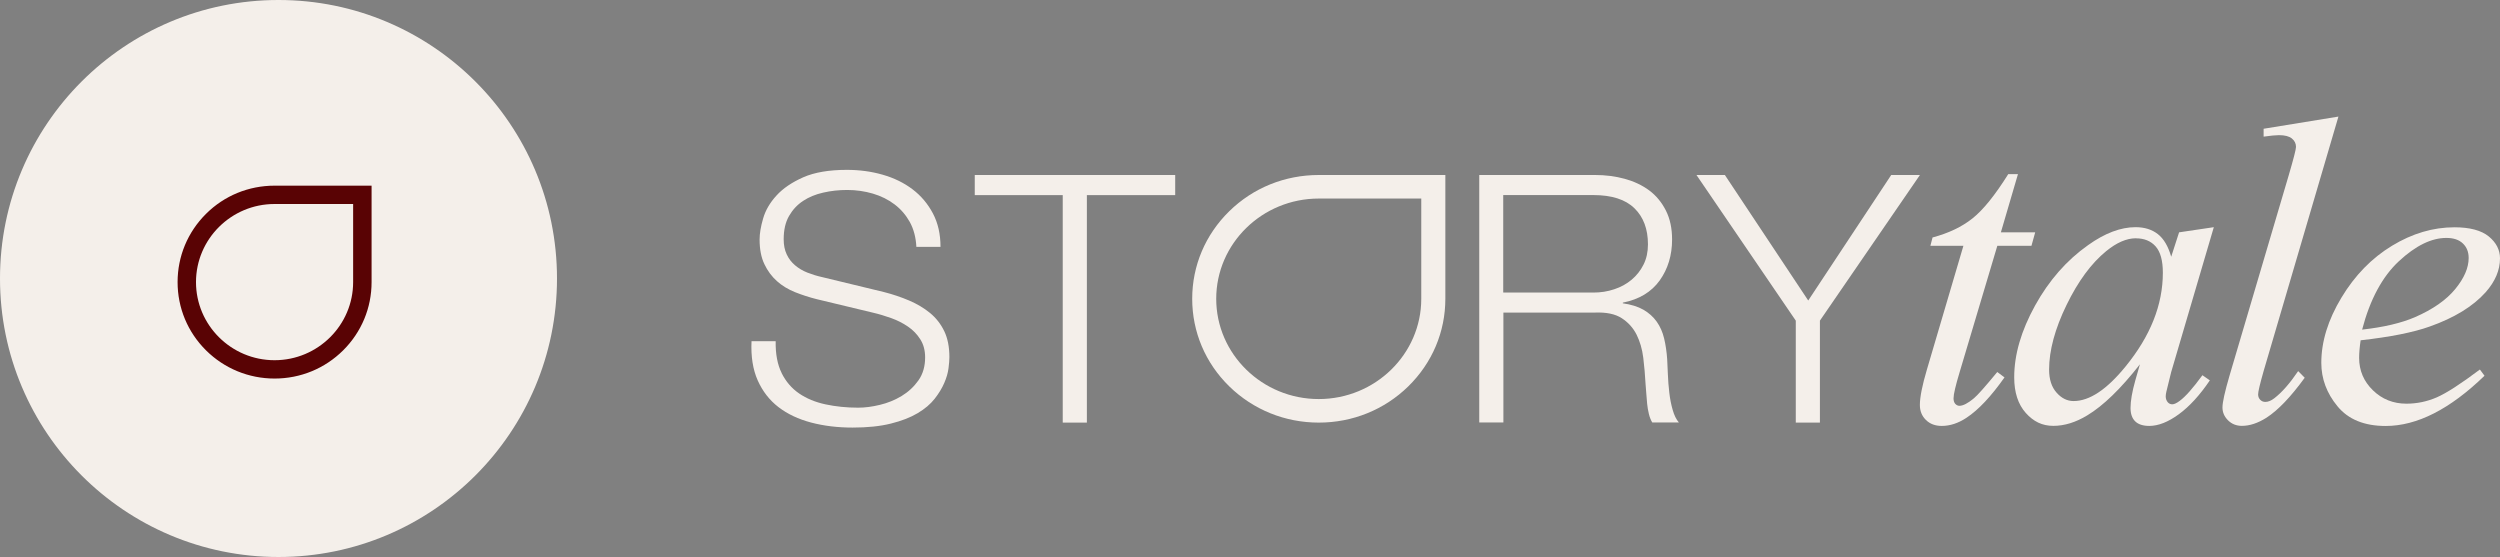
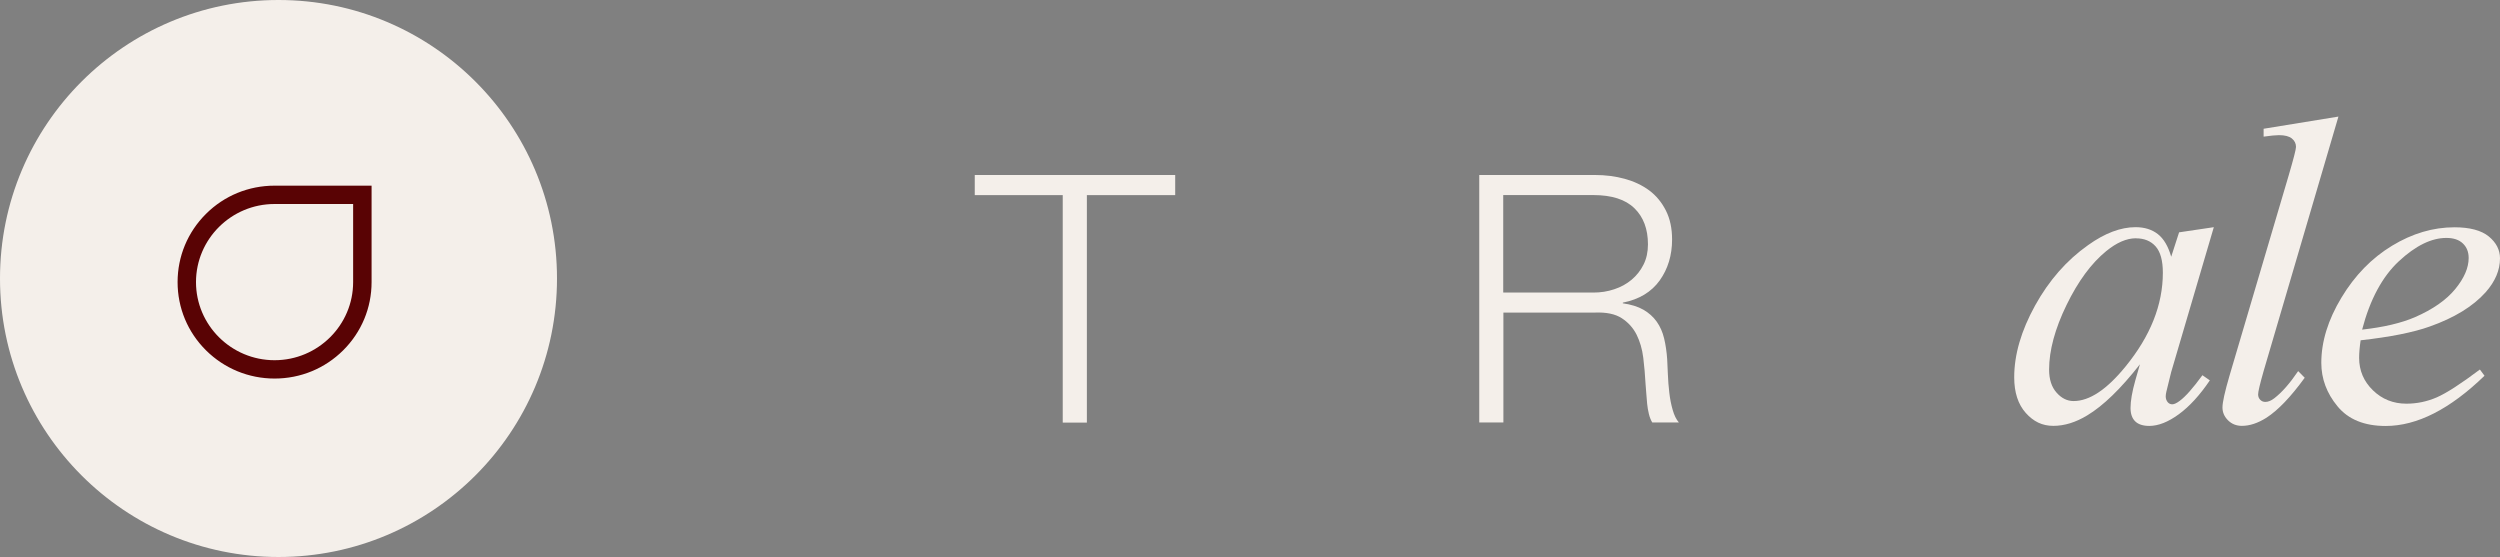
<svg xmlns="http://www.w3.org/2000/svg" width="193" height="43" viewBox="0 0 193 43" fill="none">
  <rect x="0" y="0" width="193" height="43" fill="#808080" stroke="none" />
  <g clip-path="url(#clip0_248_102)">
-     <path d="M60.338 28.795C60.667 29.457 61.118 29.982 61.691 30.375C62.264 30.767 62.946 31.05 63.731 31.217C64.516 31.385 65.356 31.473 66.249 31.473C66.759 31.473 67.318 31.403 67.919 31.257C68.519 31.116 69.083 30.886 69.602 30.573C70.121 30.26 70.554 29.858 70.901 29.369C71.249 28.879 71.42 28.283 71.42 27.59C71.42 27.056 71.298 26.593 71.05 26.2C70.802 25.808 70.486 25.477 70.094 25.212C69.701 24.943 69.268 24.726 68.794 24.554C68.32 24.387 67.855 24.245 67.4 24.14L63.045 23.094C62.481 22.953 61.926 22.772 61.389 22.56C60.852 22.344 60.378 22.061 59.981 21.704C59.58 21.346 59.255 20.91 59.011 20.393C58.763 19.877 58.641 19.242 58.641 18.491C58.641 18.028 58.731 17.485 58.916 16.859C59.097 16.232 59.44 15.645 59.945 15.094C60.446 14.542 61.136 14.075 62.012 13.686C62.887 13.302 64.011 13.113 65.378 13.113C66.344 13.113 67.269 13.236 68.144 13.488C69.02 13.739 69.787 14.114 70.446 14.613C71.104 15.111 71.628 15.734 72.02 16.475C72.413 17.216 72.607 18.077 72.607 19.056H70.743C70.707 18.324 70.536 17.688 70.238 17.141C69.936 16.599 69.543 16.144 69.06 15.778C68.577 15.412 68.018 15.133 67.391 14.948C66.759 14.763 66.1 14.666 65.405 14.666C64.764 14.666 64.151 14.732 63.555 14.869C62.964 15.001 62.44 15.217 61.994 15.513C61.547 15.809 61.186 16.197 60.911 16.678C60.635 17.159 60.5 17.759 60.5 18.474C60.5 18.919 60.577 19.308 60.735 19.639C60.888 19.97 61.105 20.252 61.38 20.482C61.655 20.715 61.967 20.901 62.323 21.042C62.68 21.183 63.059 21.302 63.46 21.39L68.225 22.542C68.92 22.719 69.57 22.939 70.184 23.2C70.793 23.46 71.335 23.782 71.799 24.162C72.264 24.546 72.63 25.013 72.896 25.565C73.162 26.116 73.293 26.787 73.293 27.573C73.293 27.789 73.27 28.071 73.225 28.429C73.18 28.786 73.072 29.166 72.896 29.567C72.724 29.969 72.476 30.375 72.156 30.785C71.835 31.195 71.398 31.566 70.843 31.897C70.288 32.228 69.597 32.497 68.776 32.7C67.955 32.907 66.971 33.009 65.82 33.009C64.67 33.009 63.605 32.881 62.616 32.62C61.633 32.36 60.793 31.963 60.099 31.429C59.404 30.895 58.871 30.207 58.496 29.369C58.122 28.53 57.964 27.52 58.018 26.341H59.882C59.864 27.321 60.017 28.146 60.347 28.804L60.338 28.795Z" fill="#F4EFEA" />
    <path d="M90.725 13.51V15.063H83.906V32.625H82.043V15.063H75.251V13.51H90.72H90.725Z" fill="#F4EFEA" />
    <path d="M123.142 13.51C123.945 13.51 124.708 13.607 125.43 13.805C126.152 14.004 126.779 14.3 127.321 14.701C127.858 15.103 128.286 15.619 128.607 16.254C128.927 16.89 129.085 17.631 129.085 18.491C129.085 19.705 128.765 20.759 128.129 21.651C127.488 22.542 126.54 23.116 125.281 23.363V23.416C125.922 23.504 126.45 23.672 126.87 23.91C127.289 24.153 127.632 24.457 127.898 24.832C128.165 25.207 128.354 25.64 128.471 26.13C128.589 26.619 128.666 27.153 128.706 27.723C128.724 28.045 128.742 28.437 128.76 28.901C128.778 29.364 128.814 29.832 128.869 30.304C128.923 30.776 129.008 31.222 129.13 31.641C129.248 32.06 129.41 32.387 129.609 32.616H127.555C127.447 32.44 127.357 32.219 127.294 31.959C127.231 31.698 127.185 31.433 127.158 31.155C127.131 30.878 127.109 30.608 127.091 30.339C127.073 30.07 127.055 29.841 127.037 29.642C127 28.962 126.942 28.292 126.861 27.621C126.779 26.95 126.603 26.355 126.342 25.83C126.075 25.305 125.692 24.881 125.191 24.559C124.69 24.237 124 24.095 123.124 24.131H116.062V32.616H114.198V13.51H123.151H123.142ZM123.007 22.586C123.571 22.586 124.112 22.503 124.622 22.33C125.132 22.163 125.579 21.916 125.963 21.593C126.346 21.271 126.653 20.883 126.879 20.429C127.109 19.974 127.222 19.453 127.222 18.862C127.222 17.684 126.874 16.757 126.179 16.078C125.484 15.398 124.428 15.059 123.002 15.059H116.049V22.582H123.002L123.007 22.586Z" fill="#F4EFEA" />
-     <path d="M130.971 13.51H133.16L139.595 23.2L146.002 13.51H148.218L140.497 24.753V32.625H138.634V24.753L130.967 13.51H130.971Z" fill="#F4EFEA" />
-     <path d="M155.786 13.444L154.468 17.936H157.117L156.828 18.977H154.193L151.287 28.72C150.971 29.766 150.813 30.441 150.813 30.75C150.813 30.935 150.858 31.081 150.948 31.178C151.038 31.275 151.147 31.328 151.269 31.328C151.548 31.328 151.923 31.134 152.383 30.75C152.654 30.529 153.254 29.854 154.188 28.72L154.748 29.135C153.71 30.608 152.731 31.65 151.81 32.254C151.178 32.673 150.542 32.881 149.901 32.881C149.405 32.881 148.999 32.731 148.687 32.426C148.372 32.122 148.214 31.734 148.214 31.262C148.214 30.666 148.394 29.757 148.755 28.539L151.575 18.977H149.026L149.193 18.333C150.429 18.002 151.463 17.512 152.284 16.854C153.105 16.201 154.021 15.063 155.036 13.444H155.781H155.786Z" fill="#F4EFEA" />
    <path d="M170.907 17.538L167.613 28.733L167.243 30.238C167.211 30.379 167.193 30.503 167.193 30.6C167.193 30.776 167.247 30.93 167.36 31.063C167.45 31.16 167.563 31.213 167.698 31.213C167.843 31.213 168.037 31.125 168.272 30.948C168.709 30.63 169.296 29.969 170.027 28.967L170.6 29.364C169.824 30.511 169.025 31.381 168.204 31.981C167.383 32.581 166.62 32.881 165.925 32.881C165.442 32.881 165.077 32.762 164.838 32.528C164.594 32.29 164.477 31.945 164.477 31.495C164.477 30.957 164.598 30.247 164.847 29.364L165.203 28.124C163.728 30.008 162.374 31.323 161.133 32.069C160.244 32.607 159.373 32.876 158.516 32.876C157.658 32.876 156.986 32.545 156.39 31.879C155.795 31.213 155.497 30.295 155.497 29.13C155.497 27.378 156.034 25.534 157.108 23.588C158.182 21.646 159.549 20.089 161.201 18.924C162.496 17.997 163.718 17.538 164.865 17.538C165.551 17.538 166.124 17.715 166.579 18.068C167.035 18.421 167.383 19.003 167.617 19.82L168.226 17.936L170.911 17.538H170.907ZM164.896 18.394C164.174 18.394 163.412 18.725 162.599 19.387C161.453 20.323 160.429 21.708 159.535 23.548C158.642 25.388 158.191 27.047 158.191 28.535C158.191 29.285 158.38 29.876 158.764 30.308C159.147 30.745 159.585 30.961 160.081 30.961C161.309 30.961 162.64 30.075 164.084 28.305C166.011 25.949 166.972 23.531 166.972 21.055C166.972 20.12 166.787 19.445 166.417 19.025C166.047 18.606 165.537 18.399 164.896 18.399V18.394Z" fill="#F4EFEA" />
    <path d="M180.527 9L174.751 28.649C174.472 29.629 174.327 30.229 174.327 30.45C174.327 30.613 174.381 30.754 174.49 30.864C174.598 30.975 174.729 31.028 174.887 31.028C175.099 31.028 175.334 30.935 175.577 30.745C176.164 30.295 176.778 29.593 177.418 28.649L177.924 29.161C176.854 30.635 175.871 31.667 174.968 32.25C174.305 32.669 173.673 32.876 173.077 32.876C172.649 32.876 172.292 32.735 172.003 32.448C171.715 32.162 171.575 31.831 171.575 31.456C171.575 31.058 171.755 30.247 172.116 29.011L176.692 13.523C177.062 12.257 177.251 11.528 177.251 11.343C177.251 11.078 177.143 10.862 176.931 10.69C176.719 10.518 176.385 10.434 175.934 10.434C175.677 10.434 175.279 10.474 174.751 10.549V9.94L180.527 9Z" fill="#F4EFEA" />
    <path d="M182.242 26.258C182.161 26.809 182.125 27.264 182.125 27.63C182.125 28.609 182.481 29.443 183.19 30.132C183.898 30.82 184.76 31.164 185.775 31.164C186.588 31.164 187.364 31.001 188.113 30.679C188.862 30.352 189.972 29.638 191.448 28.526L191.804 29.007C189.137 31.592 186.592 32.885 184.169 32.885C182.527 32.885 181.286 32.378 180.455 31.367C179.62 30.357 179.205 29.236 179.205 28.014C179.205 26.372 179.724 24.695 180.758 22.979C181.791 21.262 183.095 19.925 184.656 18.977C186.222 18.024 187.833 17.547 189.485 17.547C190.676 17.547 191.561 17.785 192.138 18.258C192.711 18.73 193 19.294 193 19.943C193 20.857 192.63 21.73 191.885 22.569C190.906 23.659 189.467 24.541 187.562 25.212C186.303 25.662 184.53 26.015 182.242 26.271V26.258ZM182.36 25.446C184.025 25.26 185.383 24.938 186.43 24.488C187.815 23.884 188.853 23.16 189.543 22.317C190.234 21.474 190.581 20.676 190.581 19.917C190.581 19.453 190.432 19.078 190.135 18.796C189.837 18.509 189.413 18.368 188.858 18.368C187.711 18.368 186.488 18.964 185.202 20.159C183.912 21.355 182.964 23.12 182.355 25.45L182.36 25.446Z" fill="#F4EFEA" />
-     <path d="M111.581 13.51V23.067C111.581 25.622 110.566 28.018 108.72 29.827C106.875 31.632 104.42 32.625 101.812 32.625C99.204 32.625 96.749 31.632 94.899 29.827C93.053 28.023 92.038 25.622 92.038 23.067C92.038 20.512 93.053 18.116 94.899 16.307C96.744 14.498 99.199 13.51 101.812 13.51H111.586H111.581ZM93.892 23.067C93.892 27.334 97.444 30.807 101.807 30.807C106.171 30.807 109.722 27.334 109.722 23.067V15.328H101.807C97.444 15.328 93.892 18.8 93.892 23.067Z" fill="#F4EFEA" />
  </g>
  <circle cx="21.5" cy="21.5" r="21.5" fill="#F4EFEA" />
  <path d="M28.686 14.333V21.779C28.686 23.769 27.908 25.635 26.494 27.044C25.08 28.45 23.199 29.224 21.2 29.224C19.201 29.224 17.32 28.45 15.902 27.044C14.488 25.639 13.71 23.769 13.71 21.779C13.71 19.788 14.488 17.922 15.902 16.512C17.317 15.103 19.198 14.333 21.2 14.333H28.69H28.686ZM15.131 21.779C15.131 25.102 17.853 27.808 21.196 27.808C24.54 27.808 27.262 25.102 27.262 21.779V15.749H21.196C17.853 15.749 15.131 18.455 15.131 21.779Z" fill="#590304" />
  <defs>
    <clipPath id="clip0_248_102">
      <rect width="135" height="24" fill="white" transform="translate(58 9)" />
    </clipPath>
  </defs>
</svg>